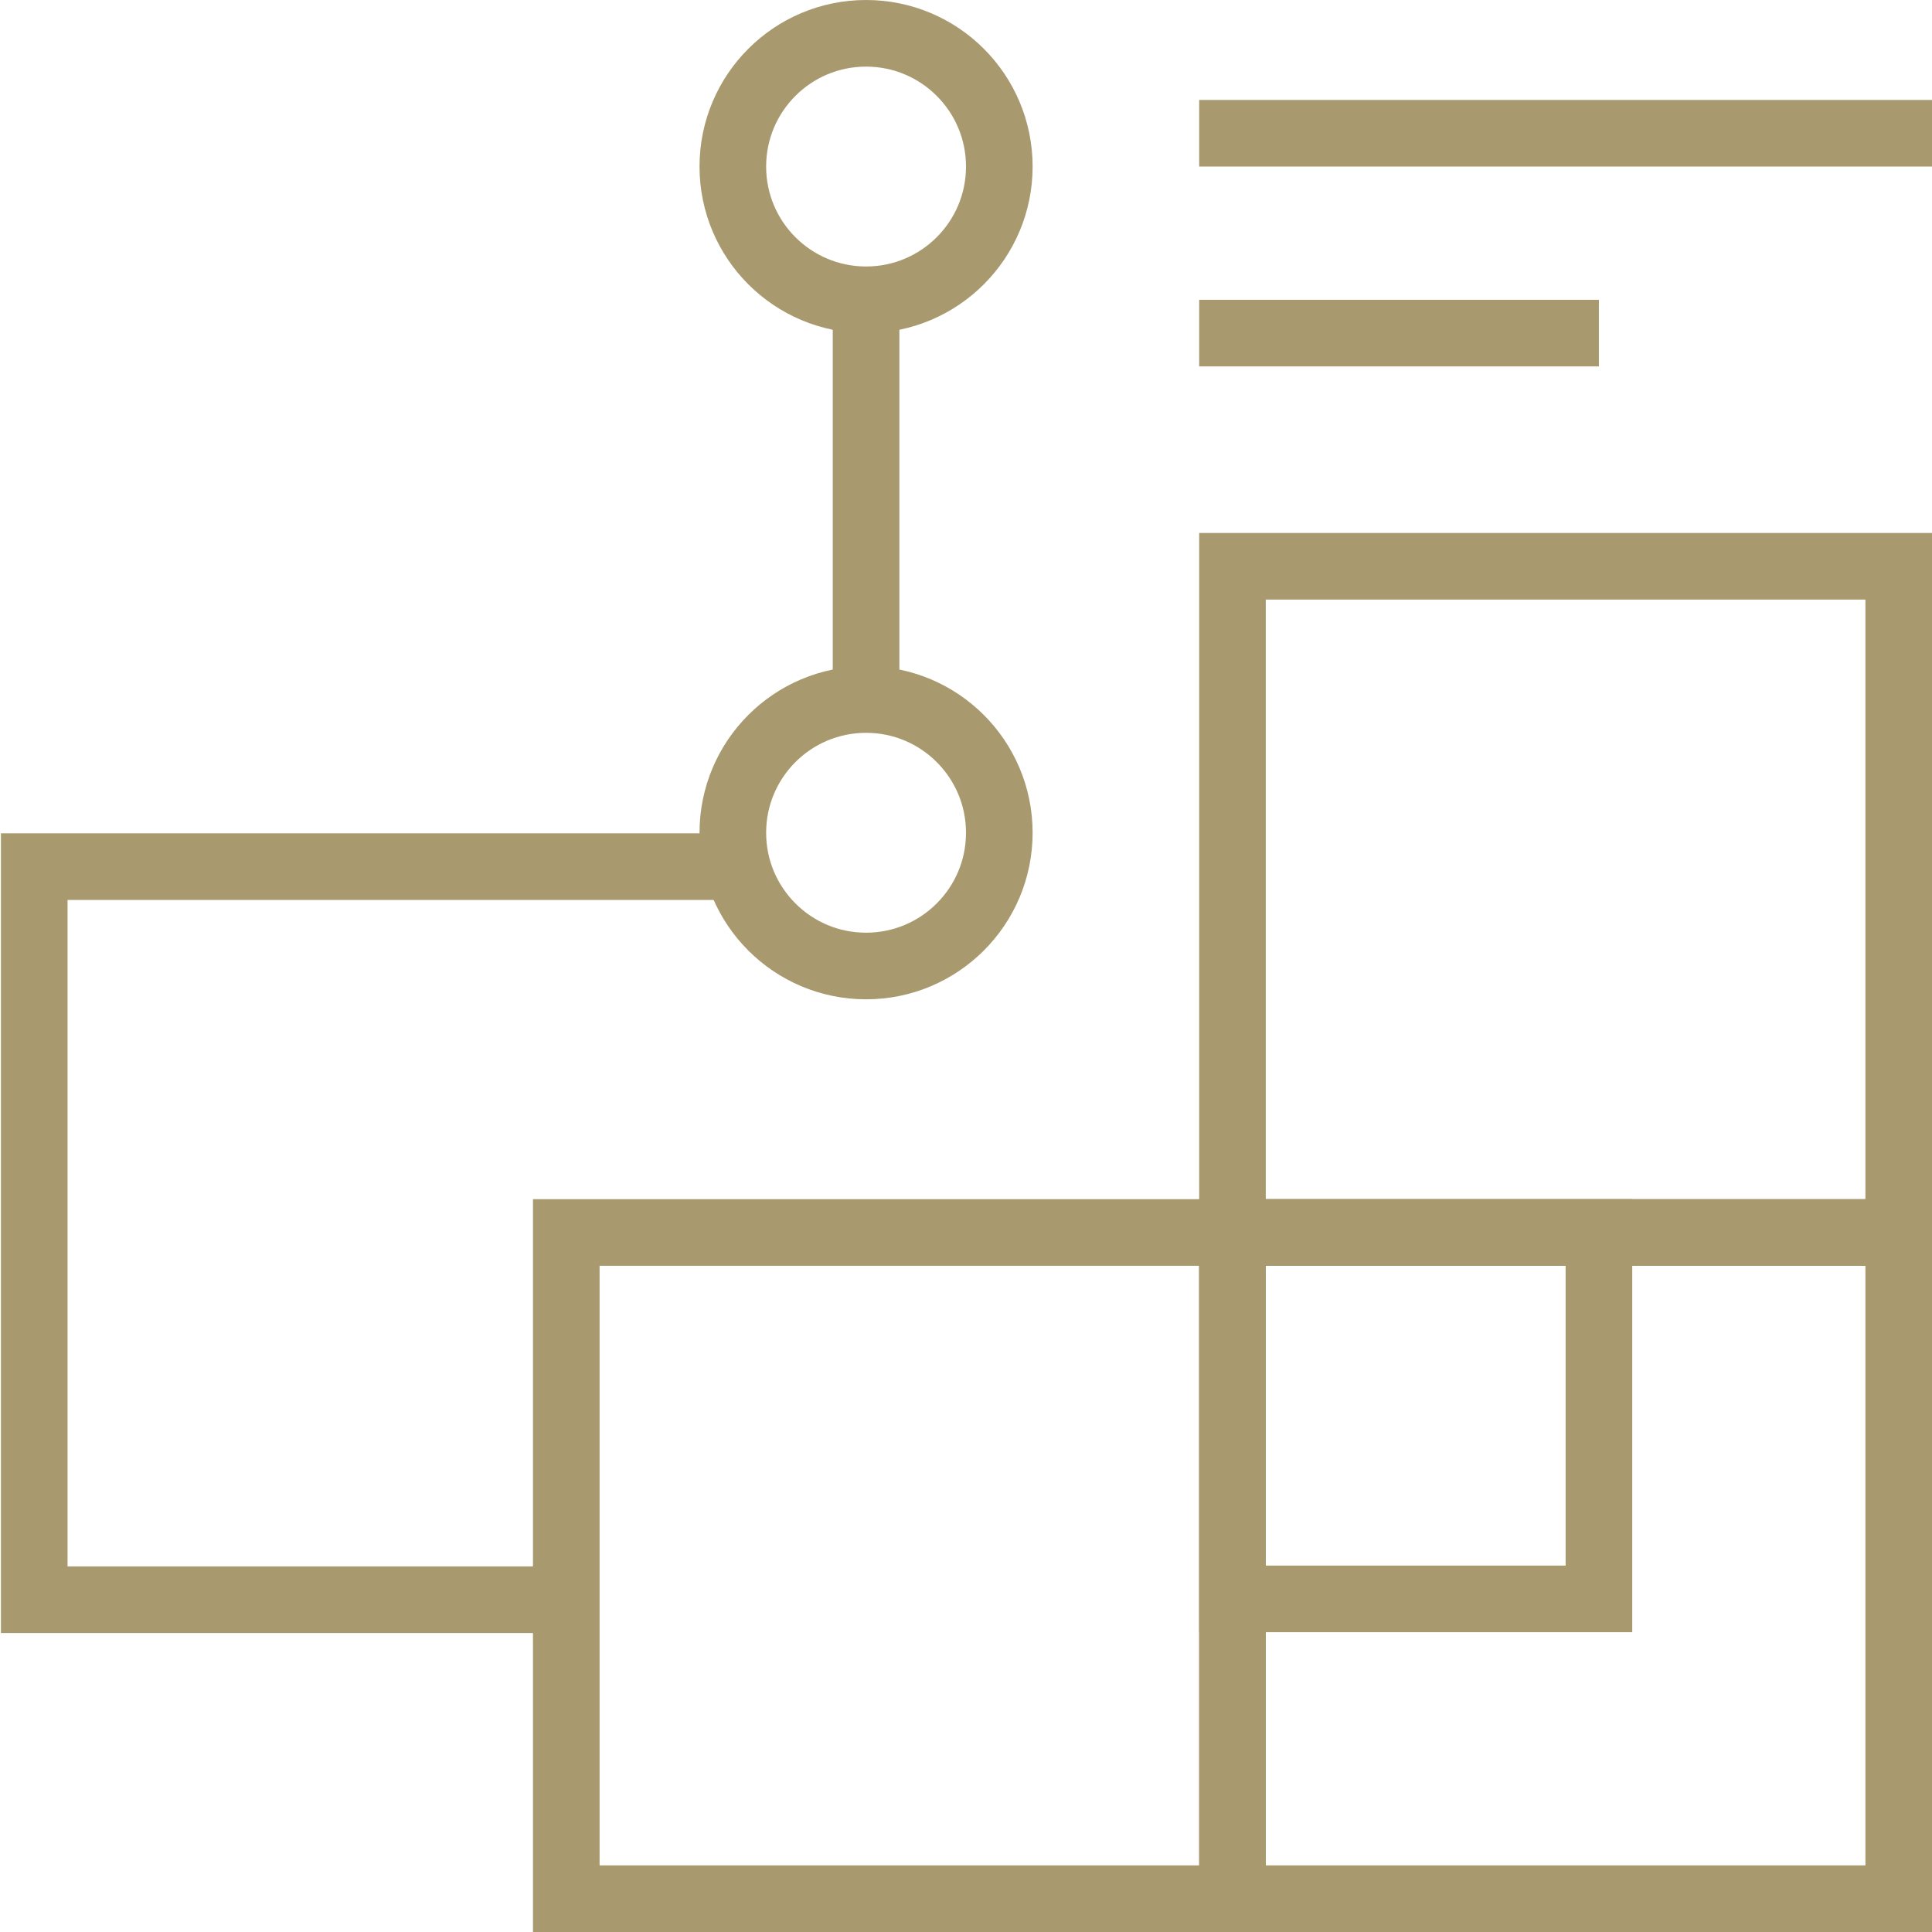
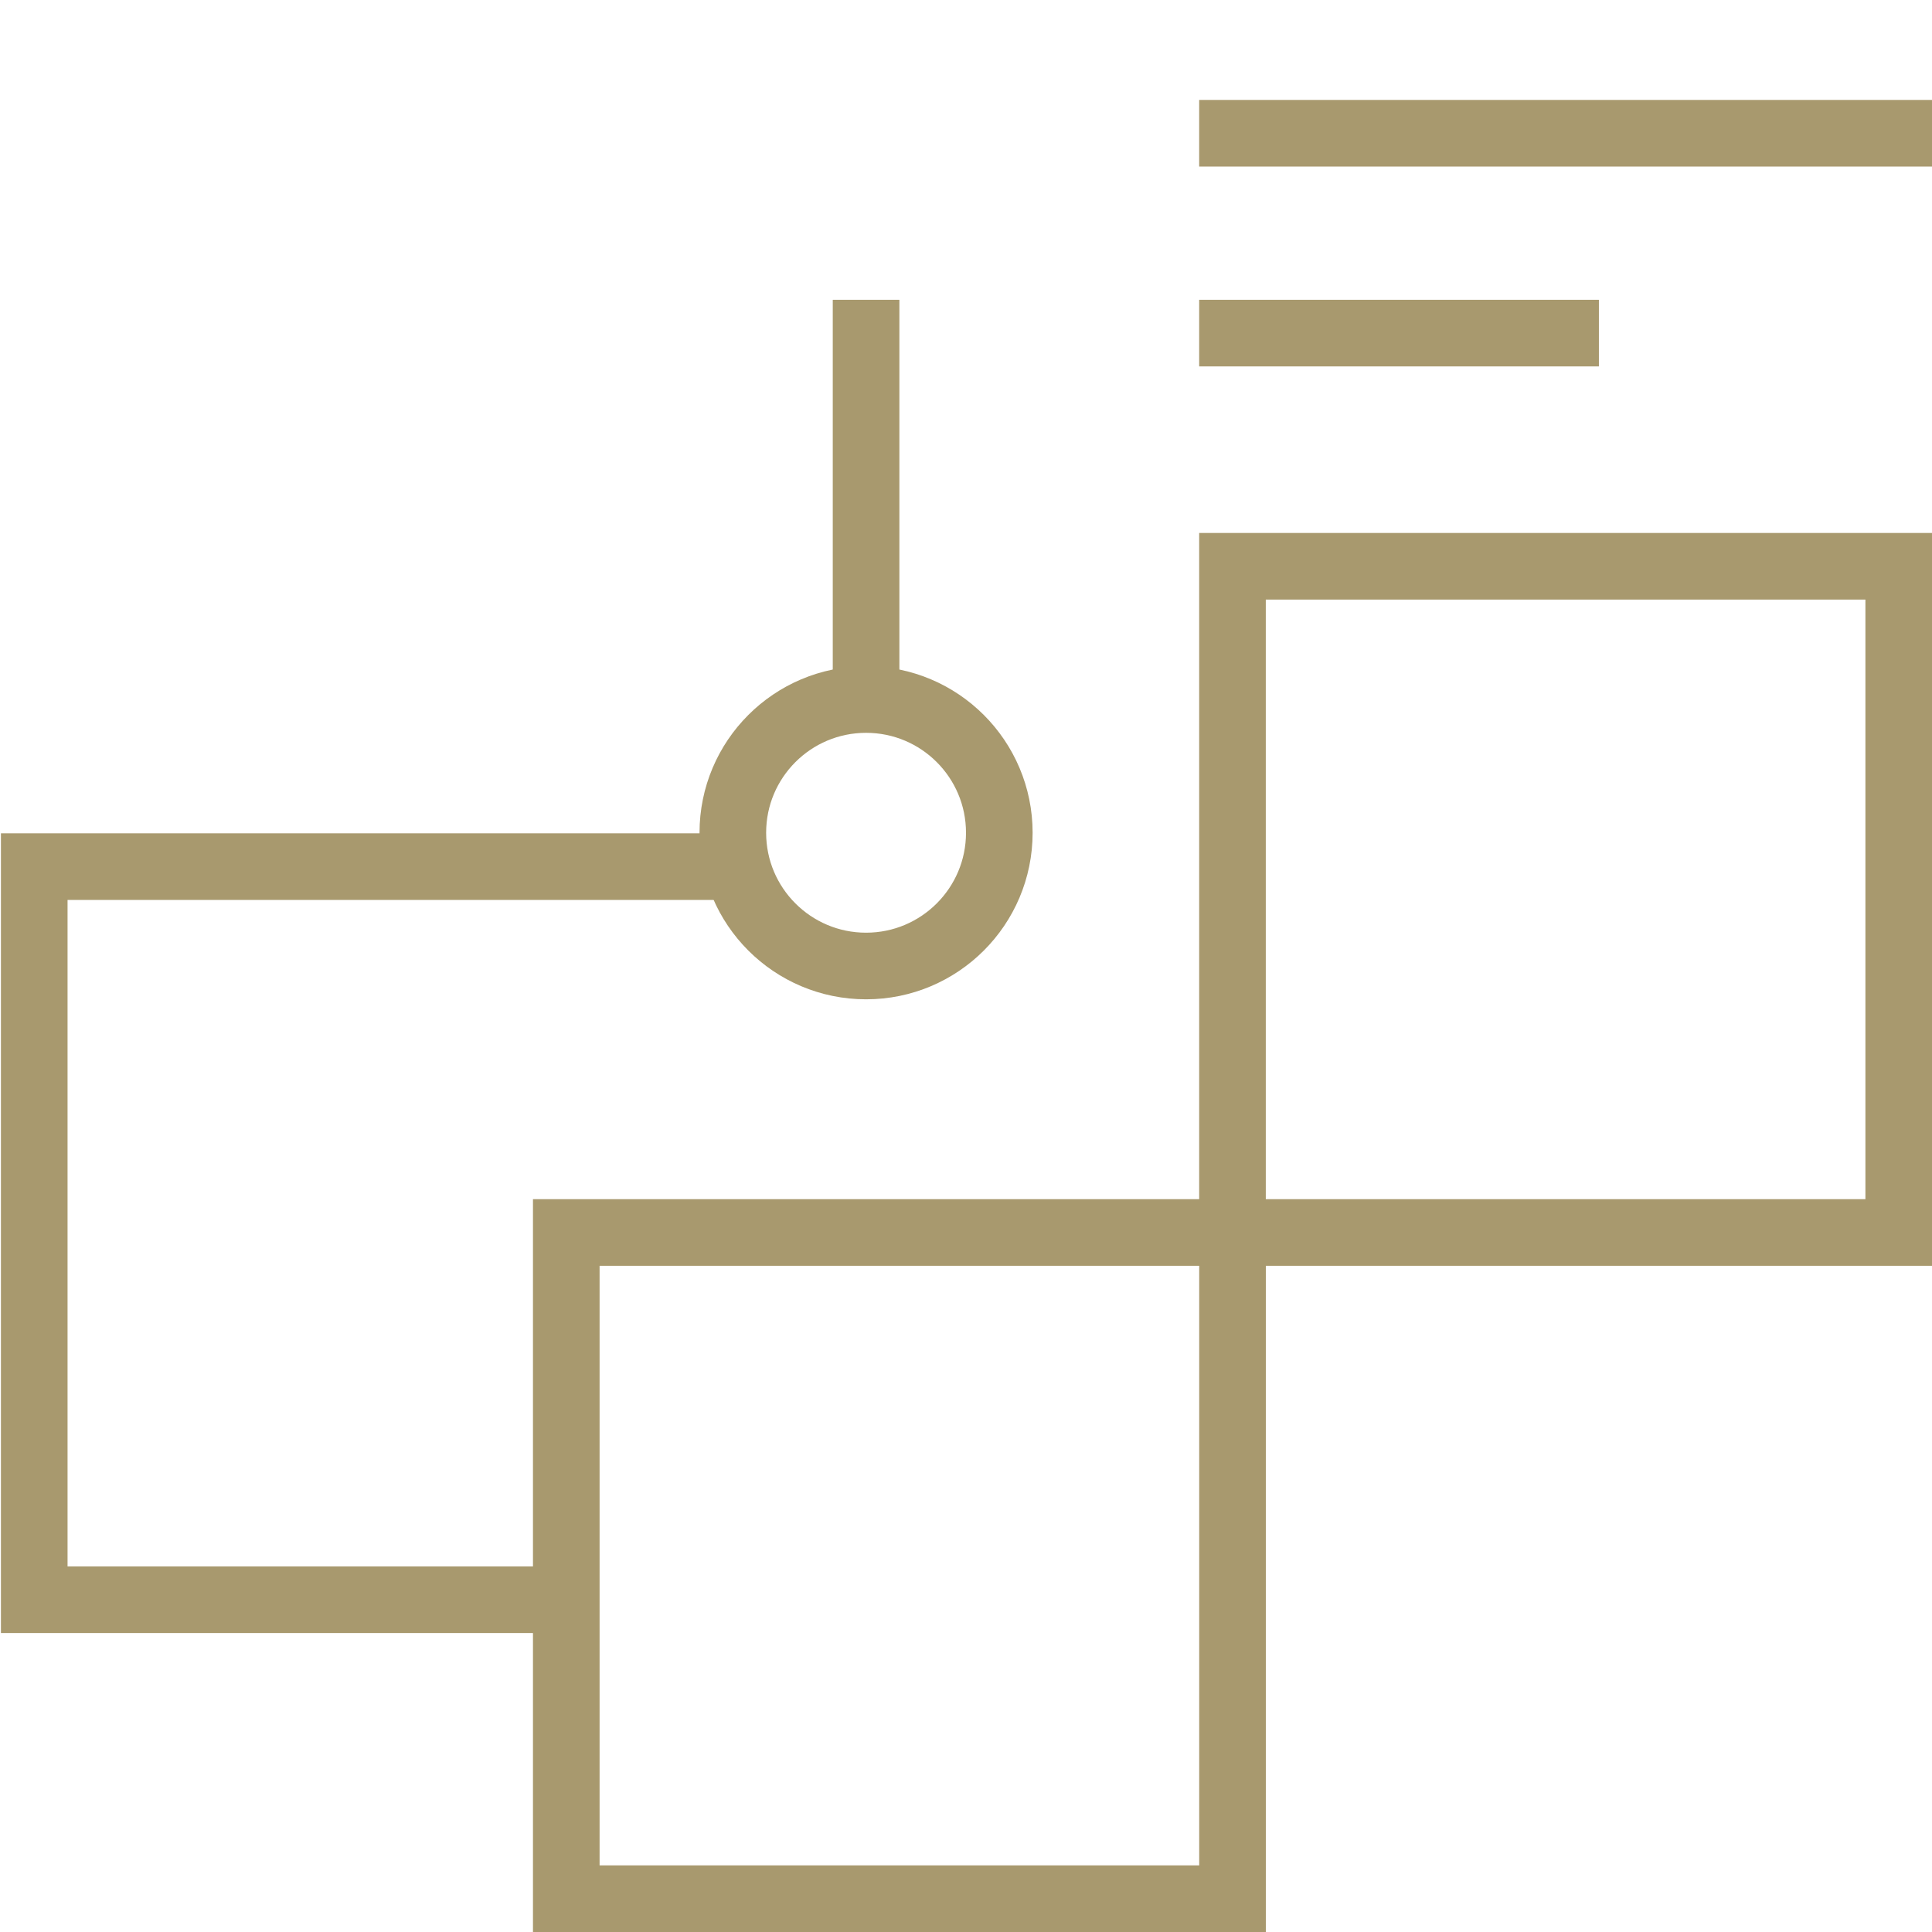
<svg xmlns="http://www.w3.org/2000/svg" width="58px" height="58px" viewBox="0 0 58 58" version="1.1">
  <title>Group 6</title>
  <desc>Created with Sketch.</desc>
  <g id="About" stroke="none" stroke-width="1" fill="none" fill-rule="evenodd">
    <g id="upg-about-DESKTOP" transform="translate(-529, -3620)" stroke="#A8996E" stroke-width="2">
      <g id="Group-6" transform="translate(530, 3621)">
-         <circle id="Oval-Copy-12" cx="25" cy="4" r="4" />
        <circle id="Oval-Copy-13" cx="25" cy="24" r="4" />
        <path d="M16,36 L16,56 L36.001,56 L36.001,36 L16,36 Z" id="Rectangle" />
-         <path d="M36,36 L36,56 L56.001,56 L56.001,36 L36,36 Z" id="Rectangle-Copy-19" />
        <path d="M36,16 L36,36 L56.001,36 L56.001,16 L36,16 Z" id="Rectangle-Copy-20" />
-         <path d="M36,36 L36,47 L47.001,47 L47.001,36 L36,36 Z" id="Rectangle-Copy-21" />
        <path d="M36,9 L46,9" id="Line-53" stroke-linecap="square" />
        <path d="M36,3 L56,3" id="Line-54" stroke-linecap="square" />
        <polyline id="Path-41" points="15.03 47.025 0.028 47.025 0.028 25.017 21.059 25.017" />
        <path d="M25,9 L25,19" id="Line-55" stroke-linecap="square" />
      </g>
    </g>
  </g>
</svg>